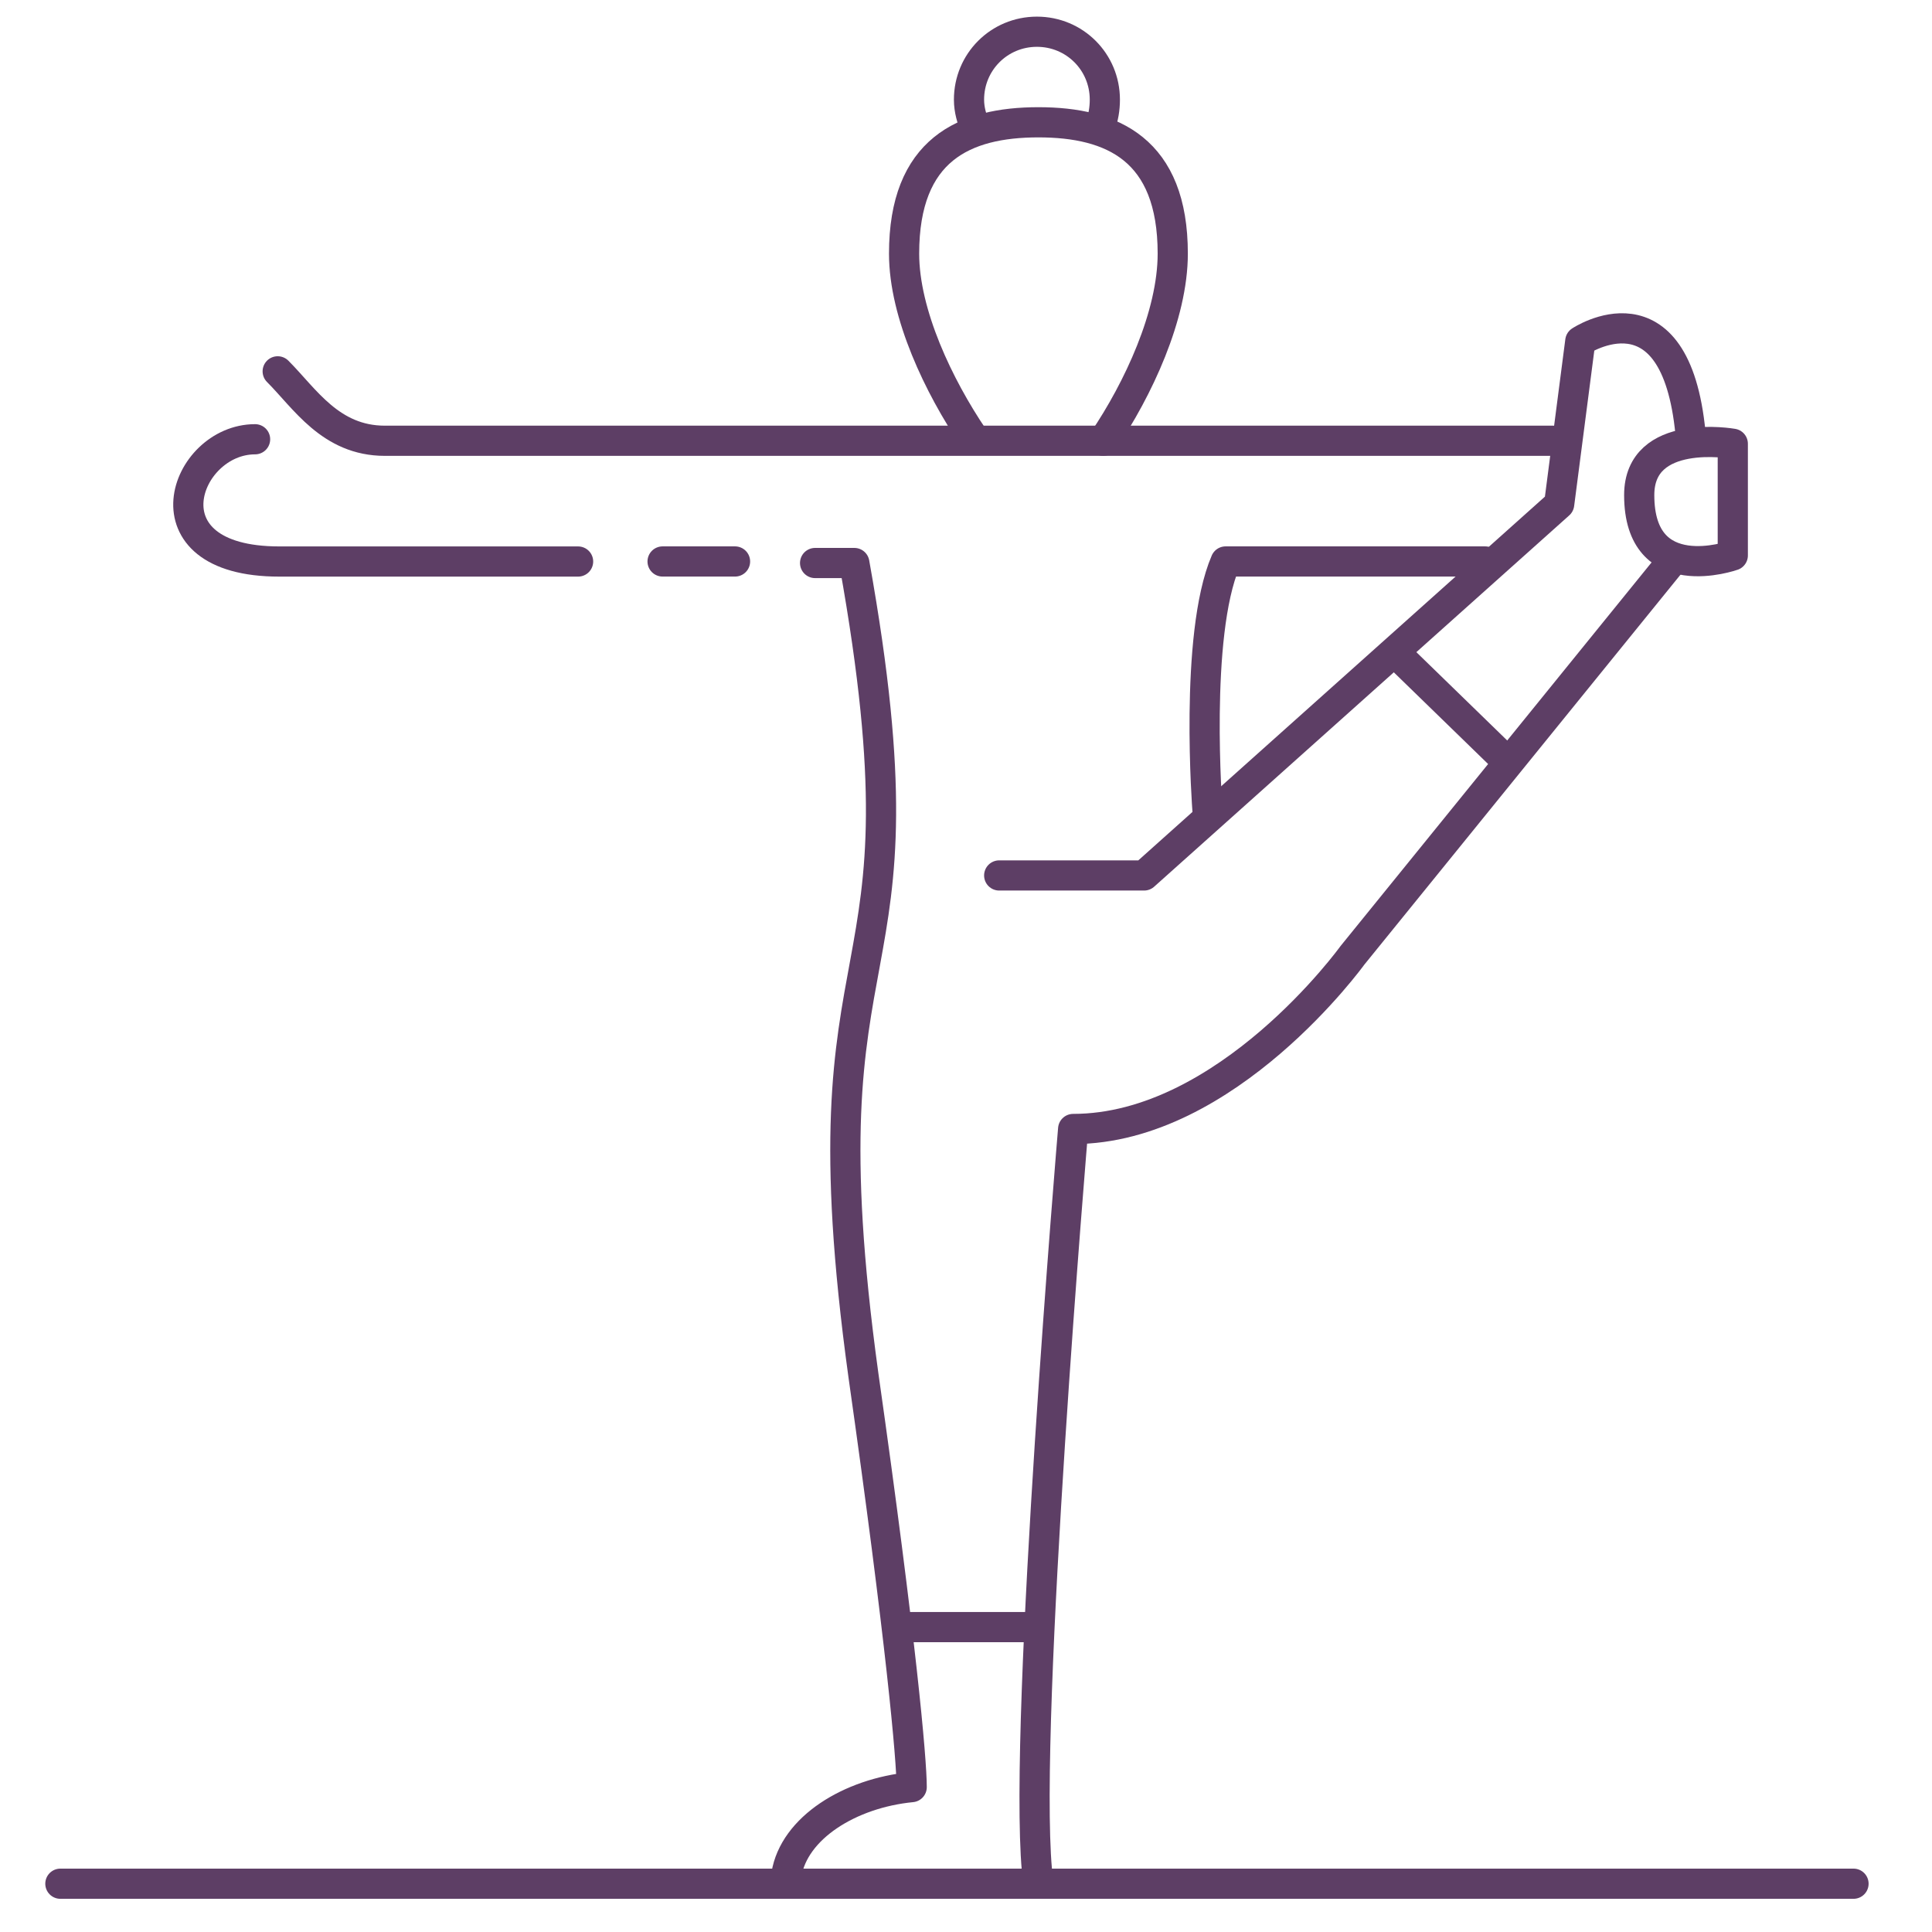
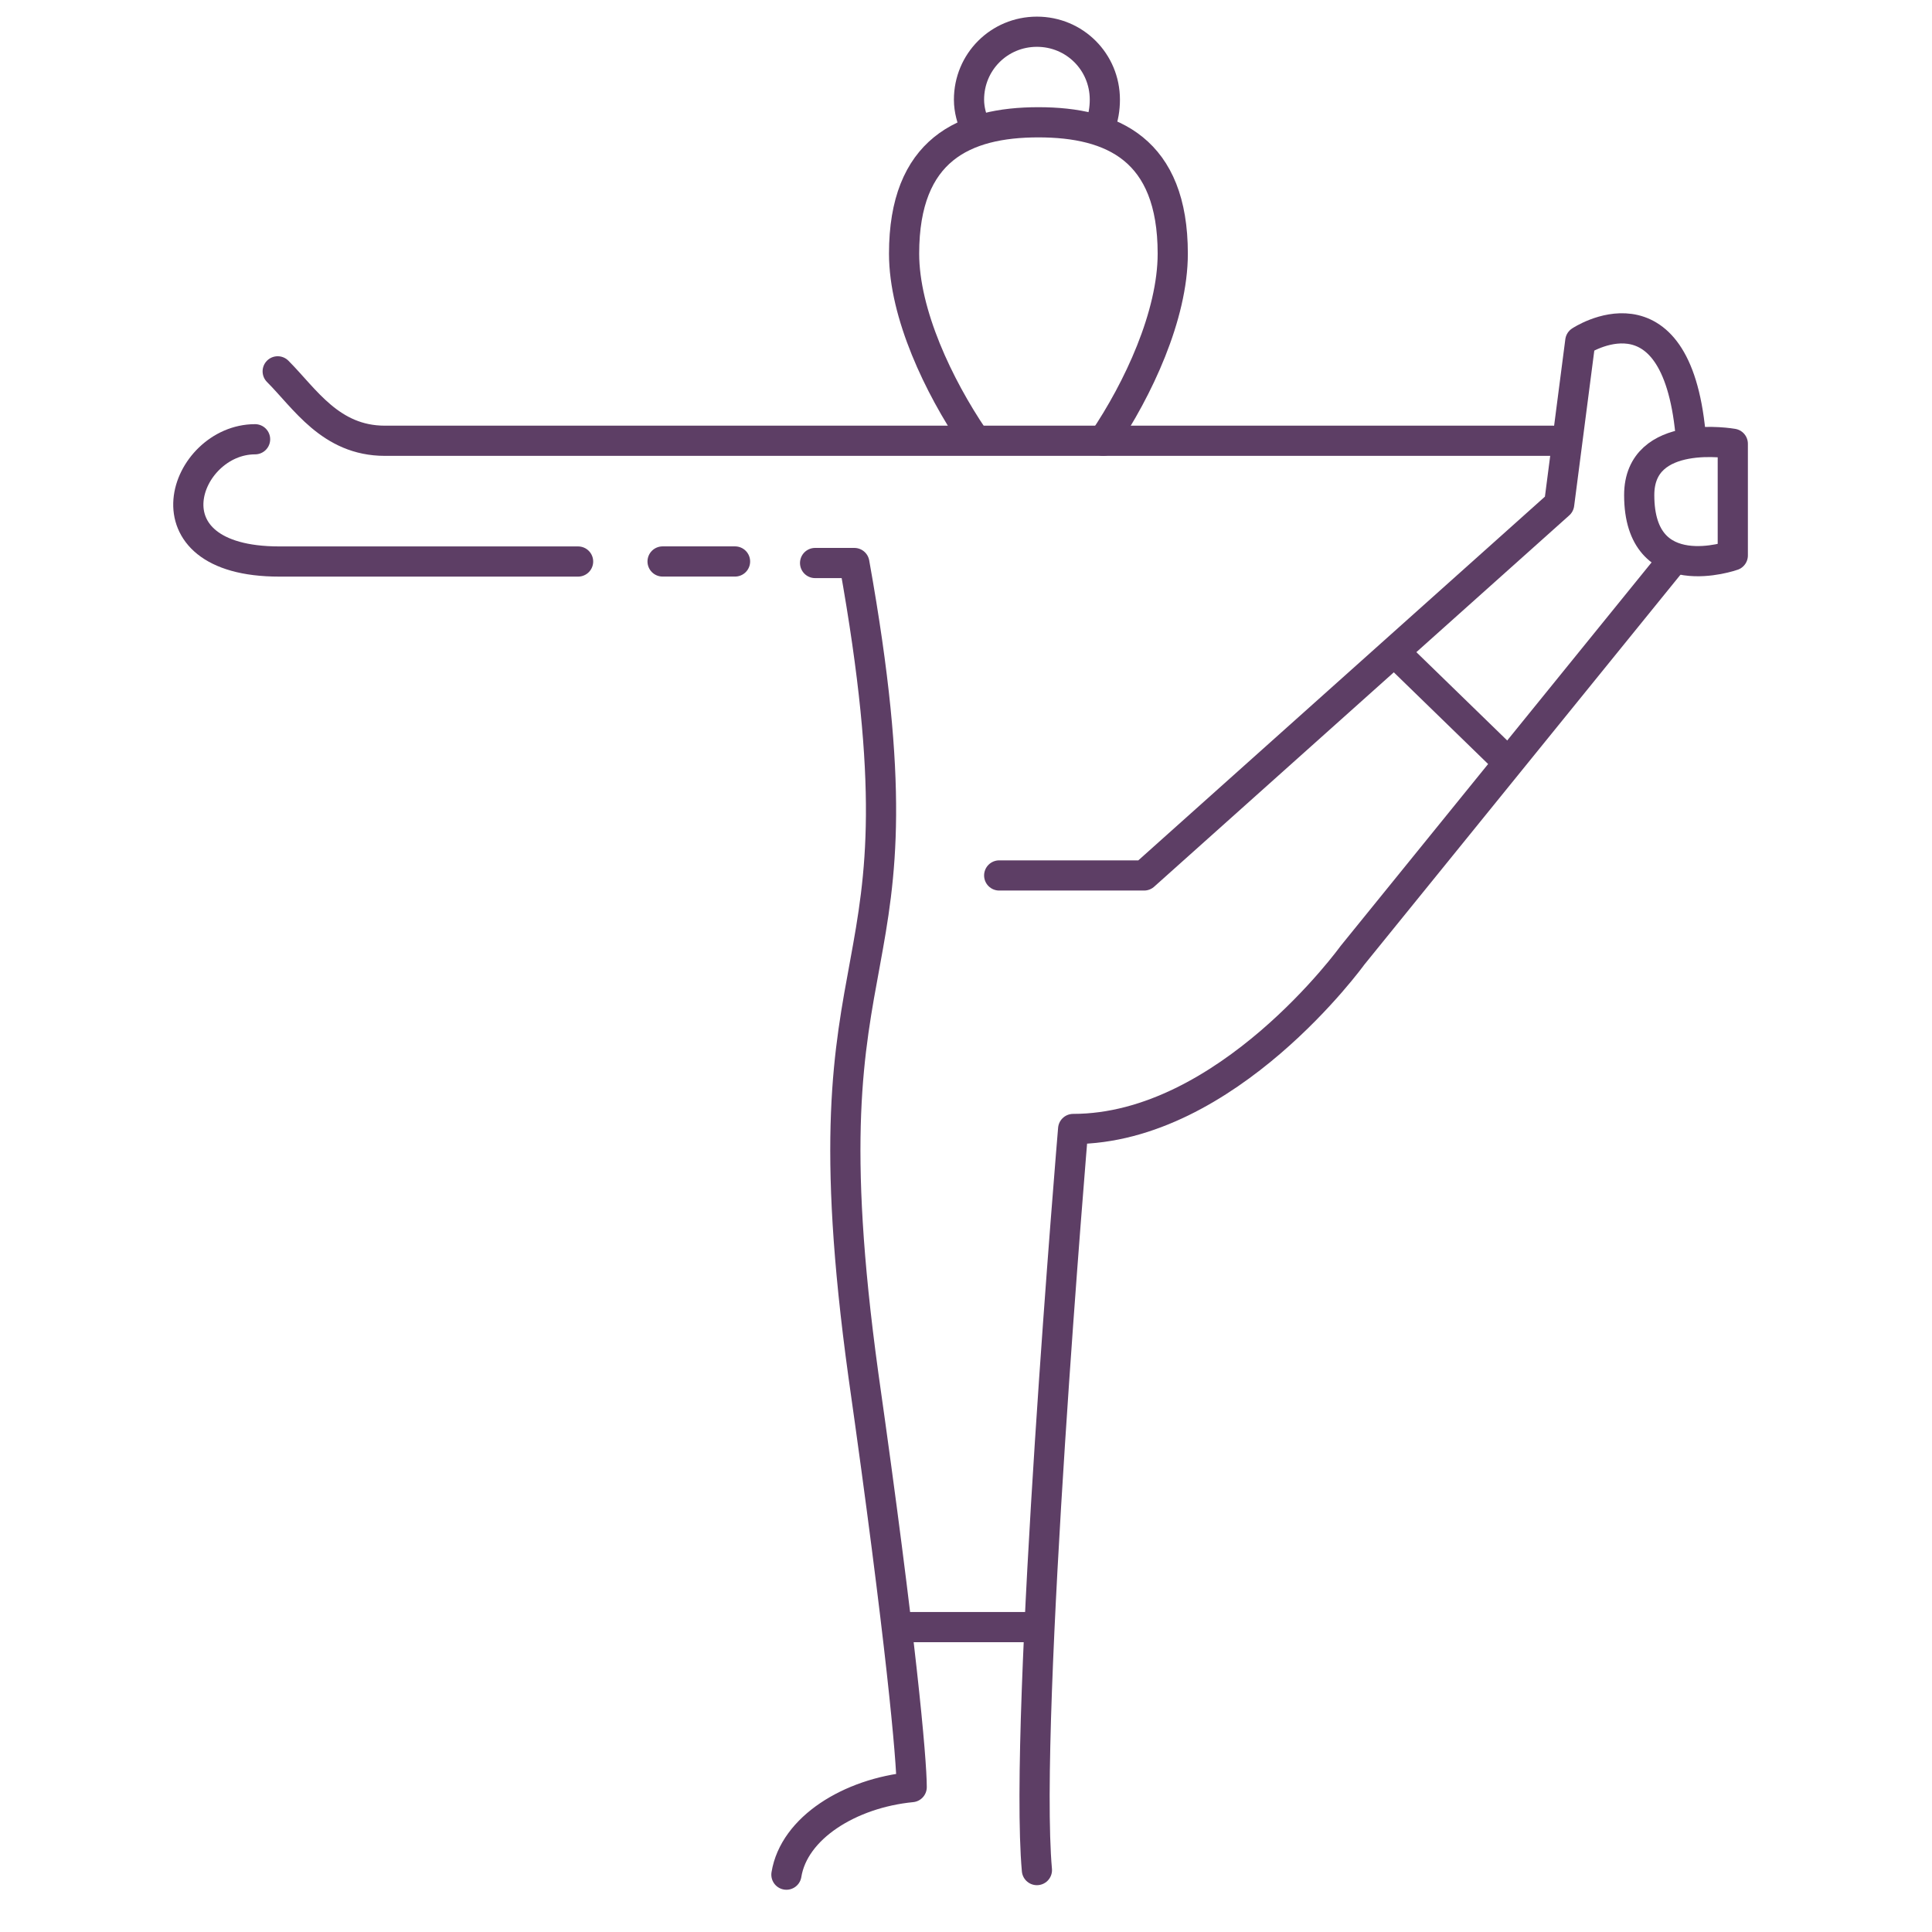
<svg xmlns="http://www.w3.org/2000/svg" width="128" height="128" viewBox="0 0 128 128" fill="none">
  <path d="M18.398 24.602C20.198 26.402 21.898 29.202 25.498 29.202C29.098 29.202 102.898 29.202 102.898 29.202" stroke="#5D3E65" stroke-width="2" stroke-miterlimit="10" stroke-linecap="round" stroke-linejoin="round" />
  <path d="M43.898 37.199H48.698" stroke="#5D3E65" stroke-width="2" stroke-miterlimit="10" stroke-linecap="round" stroke-linejoin="round" />
  <path d="M16.9 29.102C12.2 29.102 9.3 37.202 18.5 37.202C20.8 37.202 27.7 37.202 38.3 37.202" stroke="#5D3E65" stroke-width="2" stroke-miterlimit="10" stroke-linecap="round" stroke-linejoin="round" />
  <path d="M52.102 124.201C52.602 121.101 56.302 118.801 60.402 118.401C60.402 116.601 59.702 108.701 57.202 91.101C52.902 59.901 62.002 67.401 56.602 37.301H54.002" stroke="#5D3E65" stroke-width="2" stroke-miterlimit="10" stroke-linecap="round" stroke-linejoin="round" />
  <path d="M66.199 58.001H75.799L103.299 33.401L104.699 22.601C104.699 22.601 110.999 18.401 111.999 28.701" stroke="#5D3E65" stroke-width="2" stroke-miterlimit="10" stroke-linecap="round" stroke-linejoin="round" />
  <path d="M110.598 37.398L89.599 63.298C89.599 63.298 81.299 74.798 71.099 74.798C71.099 74.798 67.799 113.898 68.698 123.898" stroke="#5D3E65" stroke-width="2" stroke-miterlimit="10" stroke-linecap="round" stroke-linejoin="round" />
  <path d="M59.801 107.801H68.401" stroke="#5D3E65" stroke-width="2" stroke-miterlimit="10" stroke-linecap="round" stroke-linejoin="round" />
  <path d="M114.802 29.4V36.8C114.802 36.8 108.602 39 108.602 32.8C108.602 28.3 114.802 29.4 114.802 29.4Z" stroke="#5D3E65" stroke-width="2" stroke-miterlimit="10" stroke-linecap="round" stroke-linejoin="round" />
-   <path d="M80 53.699C80 53.699 79.1 42.099 81.2 37.199H98.4" stroke="#5D3E65" stroke-width="2" stroke-miterlimit="10" stroke-linecap="round" stroke-linejoin="round" />
  <path d="M92.5 43.301L99.7 50.301" stroke="#5D3E65" stroke-width="2" stroke-miterlimit="10" stroke-linecap="round" stroke-linejoin="round" />
-   <path d="M4 124.801H122.8" stroke="#5D3E65" stroke-width="2" stroke-miterlimit="10" stroke-linecap="round" stroke-linejoin="round" />
  <path d="M64.498 29.002C62.198 25.602 59.898 20.802 59.898 16.802C59.898 9.902 63.898 8.102 68.798 8.102C73.698 8.102 77.698 9.902 77.698 16.802C77.698 20.902 75.398 25.802 73.098 29.202" stroke="#5D3E65" stroke-width="2" stroke-miterlimit="10" stroke-linecap="round" stroke-linejoin="round" />
  <path d="M64.599 8.402C64.399 7.902 64.199 7.302 64.199 6.602C64.199 4.102 66.199 2.102 68.699 2.102C71.199 2.102 73.199 4.102 73.199 6.602C73.199 7.202 73.099 7.802 72.899 8.302" stroke="#5D3E65" stroke-width="2" stroke-miterlimit="10" stroke-linecap="round" stroke-linejoin="round" />
</svg>